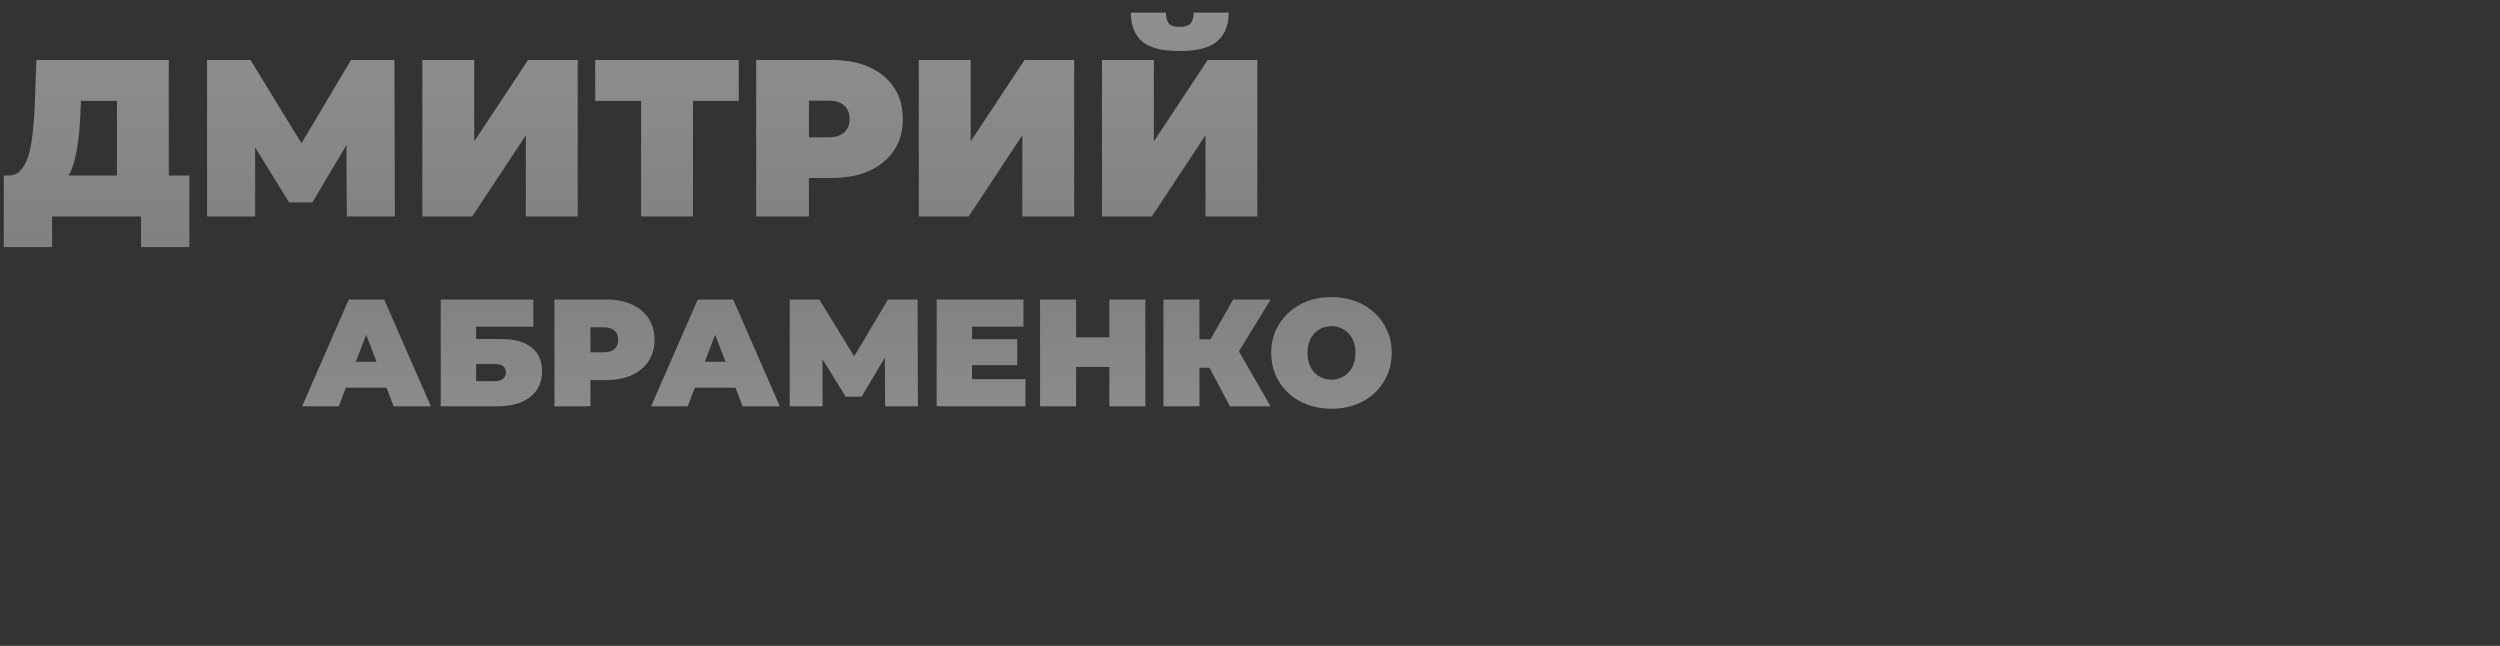
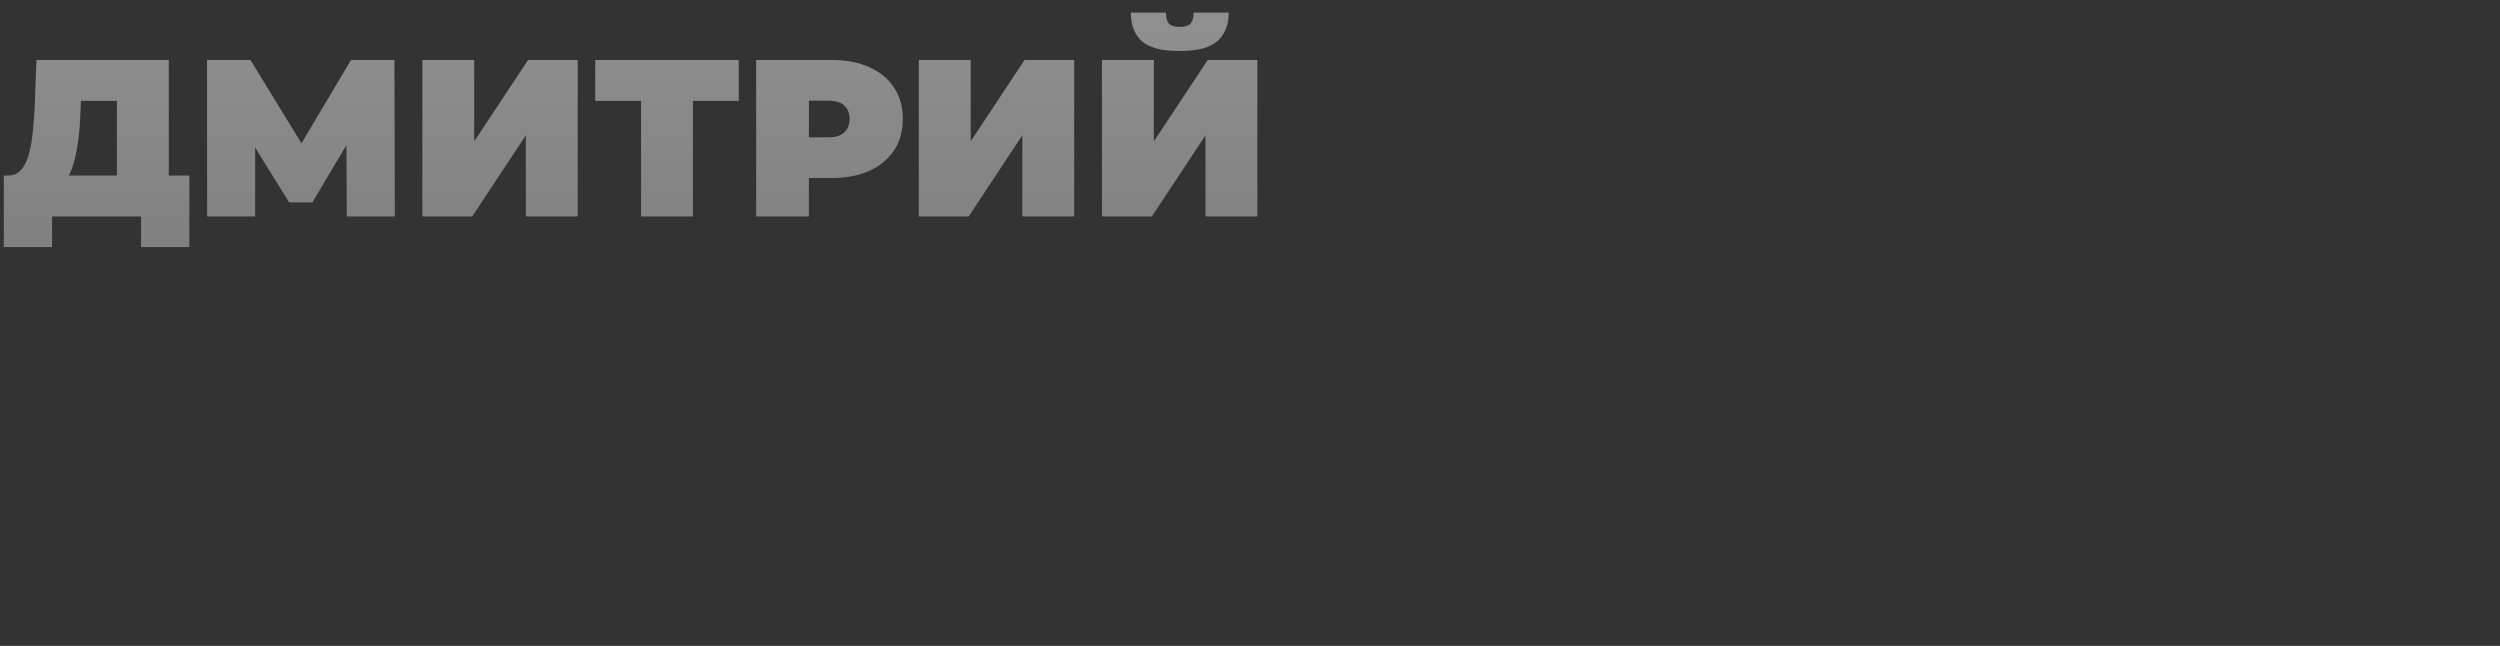
<svg xmlns="http://www.w3.org/2000/svg" width="1409" height="364" viewBox="0 0 1409 364" fill="none">
  <rect x="0" y="0" width="1409" height="364" fill="#333333" stroke="none" />
  <path opacity="0.45" d="M65.898 109.4V56.858H45.612L45.36 63.158C45.192 67.778 44.898 72.104 44.478 76.136C44.058 80.168 43.47 83.864 42.714 87.224C42.042 90.584 41.16 93.566 40.068 96.17C38.976 98.69 37.632 100.79 36.036 102.47L4.662 98.942C7.434 98.942 9.702 98.018 11.466 96.17C13.314 94.238 14.784 91.592 15.876 88.232C16.968 84.788 17.766 80.756 18.27 76.136C18.858 71.432 19.278 66.266 19.53 60.638L20.538 33.8H95.13V109.4H65.898ZM2.142 139.262V98.942H106.722V139.262H79.506V122H29.358V139.262H2.142ZM116.708 122V33.8H141.152L176.432 91.382H163.58L197.852 33.8H222.296L222.548 122H195.458L195.206 74.624H199.49L176.054 114.062H162.95L138.506 74.624H143.798V122H116.708ZM238.033 122V33.8H267.265V79.664L297.631 33.8H325.603V122H296.371V76.262L266.131 122H238.033ZM361.303 122V50.432L367.729 56.858H335.473V33.8H416.365V56.858H384.109L390.535 50.432V122H361.303ZM426.171 122V33.8H468.633C476.865 33.8 483.963 35.144 489.927 37.832C495.975 40.52 500.637 44.384 503.913 49.424C507.189 54.38 508.827 60.26 508.827 67.064C508.827 73.868 507.189 79.748 503.913 84.704C500.637 89.66 495.975 93.524 489.927 96.296C483.963 98.984 476.865 100.328 468.633 100.328H442.677L455.907 87.602V122H426.171ZM455.907 90.878L442.677 77.396H466.743C470.859 77.396 473.883 76.472 475.815 74.624C477.831 72.776 478.839 70.256 478.839 67.064C478.839 63.872 477.831 61.352 475.815 59.504C473.883 57.656 470.859 56.732 466.743 56.732H442.677L455.907 43.25V90.878ZM517.841 122V33.8H547.073V79.664L577.439 33.8H605.411V122H576.179V76.262L545.939 122H517.841ZM621.078 122V33.8H650.31V79.664L680.676 33.8H708.648V122H679.416V76.262L649.176 122H621.078ZM664.8 28.76C654.804 28.76 647.706 26.912 643.506 23.216C639.39 19.436 637.332 14.06 637.332 7.088H657.114C657.114 9.86 657.66 11.918 658.752 13.262C659.928 14.522 661.944 15.152 664.8 15.152C667.74 15.152 669.798 14.522 670.974 13.262C672.15 11.918 672.738 9.86 672.738 7.088H692.52C692.52 14.06 690.378 19.436 686.094 23.216C681.894 26.912 674.796 28.76 664.8 28.76Z" fill="url(#paint0_linear_5201_56877)" />
-   <path opacity="0.45" d="M170.258 229L196.574 168.8H216.526L242.842 229H221.858L202.422 178.432H210.334L190.898 229H170.258ZM185.91 218.508L191.07 203.888H218.762L223.922 218.508H185.91ZM248.398 229V168.8H300.6V184.108H268.35V191.074H282.712C290.051 191.074 295.67 192.651 299.568 195.804C303.524 198.9 305.502 203.401 305.502 209.306C305.502 215.441 303.266 220.257 298.794 223.754C294.322 227.251 288.102 229 280.132 229H248.398ZM268.35 214.81H278.756C280.763 214.81 282.311 214.38 283.4 213.52C284.547 212.66 285.12 211.427 285.12 209.822C285.12 206.726 282.999 205.178 278.756 205.178H268.35V214.81ZM312.478 229V168.8H341.46C347.079 168.8 351.924 169.717 355.994 171.552C360.122 173.387 363.304 176.024 365.54 179.464C367.776 182.847 368.894 186.86 368.894 191.504C368.894 196.148 367.776 200.161 365.54 203.544C363.304 206.927 360.122 209.564 355.994 211.456C351.924 213.291 347.079 214.208 341.46 214.208H323.744L332.774 205.522V229H312.478ZM332.774 207.758L323.744 198.556H340.17C342.98 198.556 345.044 197.925 346.362 196.664C347.738 195.403 348.426 193.683 348.426 191.504C348.426 189.325 347.738 187.605 346.362 186.344C345.044 185.083 342.98 184.452 340.17 184.452H323.744L332.774 175.25V207.758ZM366.949 229L393.265 168.8H413.217L439.533 229H418.549L399.113 178.432H407.025L387.589 229H366.949ZM382.601 218.508L387.761 203.888H415.453L420.613 218.508H382.601ZM445.09 229V168.8H461.774L485.854 208.102H477.082L500.474 168.8H517.158L517.33 229H498.84L498.668 196.664H501.592L485.596 223.582H476.652L459.968 196.664H463.58V229H445.09ZM546.474 191.16H573.306V205.78H546.474V191.16ZM547.85 213.692H577.95V229H527.898V168.8H576.832V184.108H547.85V213.692ZM625.228 168.8H645.524V229H625.228V168.8ZM606.48 229H586.184V168.8H606.48V229ZM626.604 206.812H605.104V190.128H626.604V206.812ZM693.207 229L678.243 200.792L694.411 191.332L716.083 229H693.207ZM655.711 229V168.8H676.007V229H655.711ZM670.159 207.242V191.246H692.949V207.242H670.159ZM696.389 201.05L677.727 199.158L695.013 168.8H716.169L696.389 201.05ZM750.419 230.376C745.545 230.376 741.016 229.602 736.831 228.054C732.703 226.506 729.119 224.327 726.081 221.518C723.042 218.651 720.663 215.297 718.943 211.456C717.28 207.615 716.449 203.429 716.449 198.9C716.449 194.313 717.28 190.128 718.943 186.344C720.663 182.503 723.042 179.177 726.081 176.368C729.119 173.501 732.703 171.294 736.831 169.746C741.016 168.198 745.545 167.424 750.419 167.424C755.349 167.424 759.879 168.198 764.007 169.746C768.135 171.294 771.718 173.501 774.757 176.368C777.795 179.177 780.146 182.503 781.809 186.344C783.529 190.128 784.389 194.313 784.389 198.9C784.389 203.429 783.529 207.615 781.809 211.456C780.146 215.297 777.795 218.651 774.757 221.518C771.718 224.327 768.135 226.506 764.007 228.054C759.879 229.602 755.349 230.376 750.419 230.376ZM750.419 213.95C752.311 213.95 754.059 213.606 755.665 212.918C757.327 212.23 758.761 211.255 759.965 209.994C761.226 208.675 762.201 207.099 762.889 205.264C763.577 203.372 763.921 201.251 763.921 198.9C763.921 196.549 763.577 194.457 762.889 192.622C762.201 190.73 761.226 189.153 759.965 187.892C758.761 186.573 757.327 185.57 755.665 184.882C754.059 184.194 752.311 183.85 750.419 183.85C748.527 183.85 746.749 184.194 745.087 184.882C743.481 185.57 742.048 186.573 740.787 187.892C739.583 189.153 738.637 190.73 737.949 192.622C737.261 194.457 736.917 196.549 736.917 198.9C736.917 201.251 737.261 203.372 737.949 205.264C738.637 207.099 739.583 208.675 740.787 209.994C742.048 211.255 743.481 212.23 745.087 212.918C746.749 213.606 748.527 213.95 750.419 213.95Z" fill="url(#paint1_linear_5201_56877)" />
  <defs>
    <linearGradient id="paint0_linear_5201_56877" x1="408.5" y1="16" x2="408.5" y2="133.5" gradientUnits="userSpaceOnUse">
      <stop stop-color="white" />
      <stop offset="1" stop-color="#E1E1E1" />
    </linearGradient>
    <linearGradient id="paint1_linear_5201_56877" x1="548.5" y1="255" x2="548.5" y2="162.5" gradientUnits="userSpaceOnUse">
      <stop stop-color="white" />
      <stop offset="1" stop-color="#E1E1E1" />
    </linearGradient>
  </defs>
</svg>